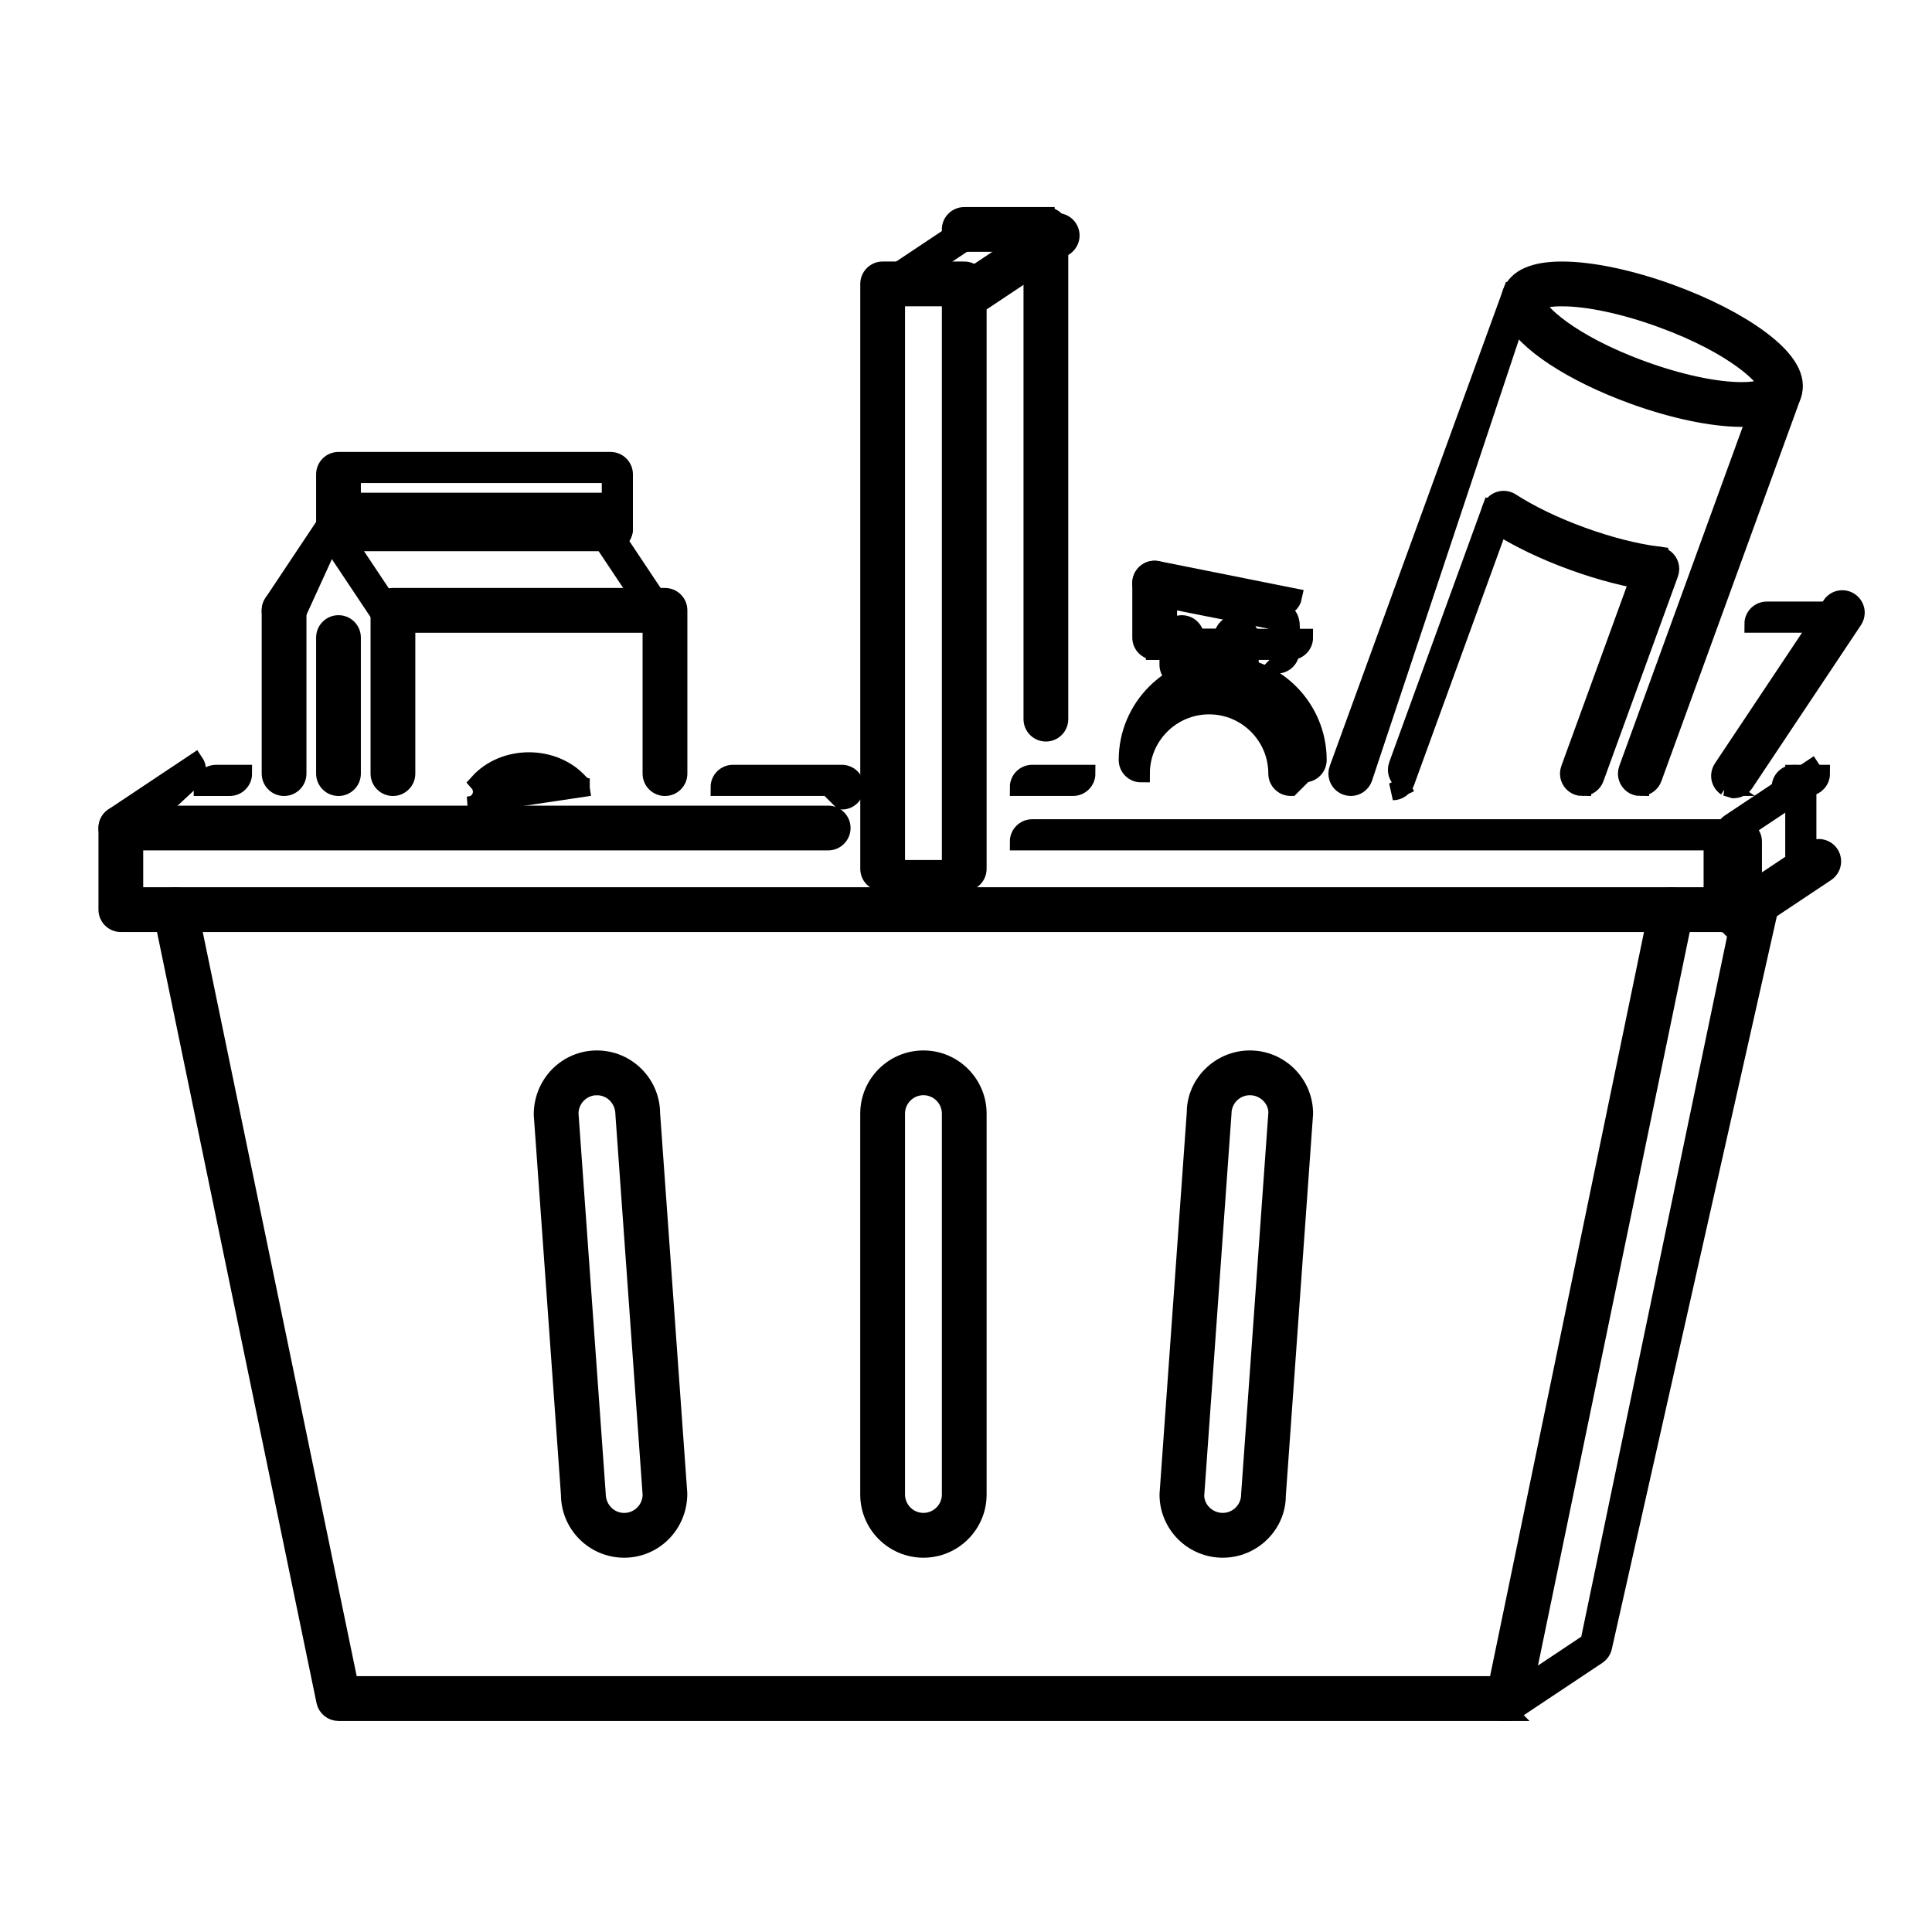
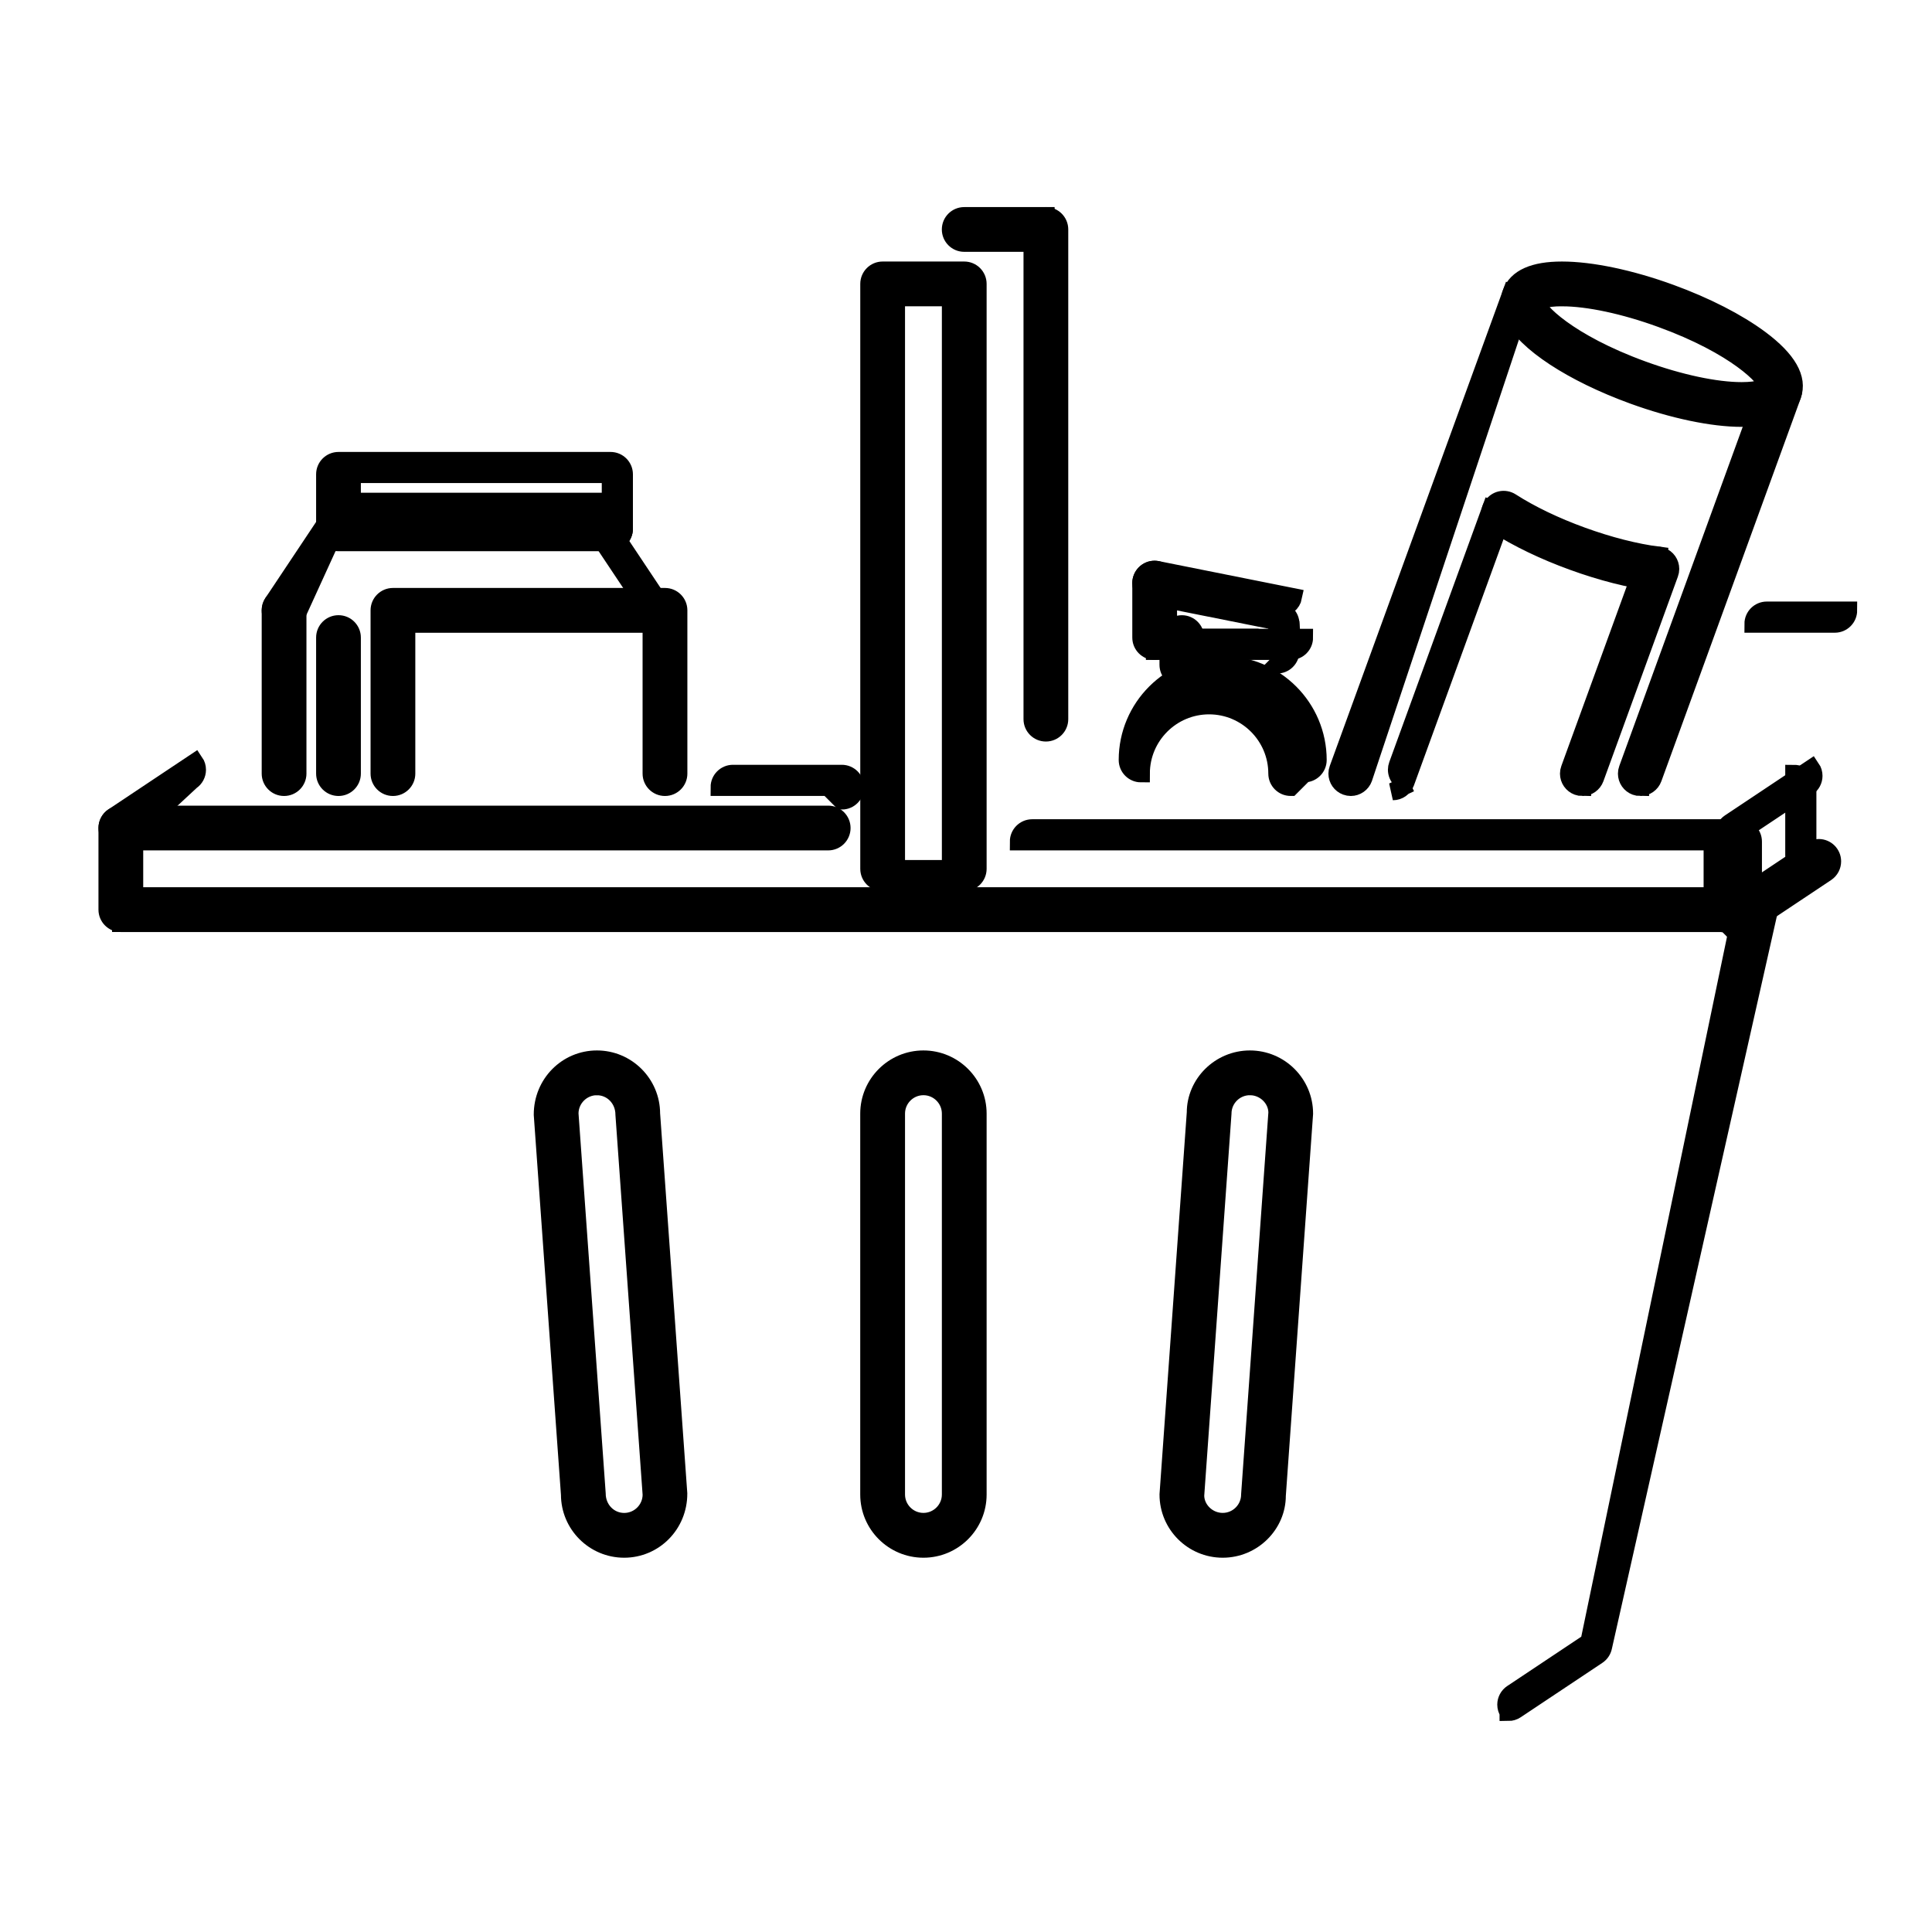
<svg xmlns="http://www.w3.org/2000/svg" xml:space="preserve" width="55px" height="55px" style="shape-rendering:geometricPrecision; text-rendering:geometricPrecision; image-rendering:optimizeQuality; fill-rule:evenodd; clip-rule:evenodd" viewBox="0 0 55 55" version="1.1">
  <defs>
    <style type="text/css"> .str0 {stroke:black;stroke-width:0.5} .fil1 {fill:none} .fil0 {fill:black} </style>
    <clipPath id="id0">
      <path d="M-0 0l55 0 0 55 -55 0 0 -55z" />
    </clipPath>
  </defs>
  <g id="Layer_x0020_1">
    <g> </g>
    <g style="clip-path:url(#id0)">
      <g>
        <g id="_419091472">
          <path id="_419091256" class="fil0 str0" d="M49.58 11.902c-0.83,0 -1.954,-0.236 -3.086,-0.648 -1.737,-0.632 -3.081,-1.514 -3.422,-2.247 -0.136,-0.293 -0.103,-0.524 -0.051,-0.666 0.156,-0.429 0.642,-0.646 1.445,-0.646 0.831,0 1.955,0.236 3.087,0.649 1.006,0.366 1.913,0.831 2.556,1.309 0.783,0.583 1.092,1.123 0.917,1.602 -0.156,0.429 -0.643,0.647 -1.446,0.647l-0 0zm-5.114 -3.433c-0.505,0 -0.693,0.105 -0.72,0.142 -0.014,0.212 0.884,1.14 3.014,1.915 1.05,0.382 2.078,0.602 2.821,0.602 0.506,0 0.694,-0.106 0.721,-0.143 0.014,-0.211 -0.884,-1.14 -3.013,-1.913 -1.051,-0.383 -2.08,-0.602 -2.822,-0.602l0 0zm2.702 8.115c-0.017,0 -0.033,-0.001 -0.05,-0.003 -0.715,-0.092 -1.525,-0.298 -2.345,-0.597 -0.816,-0.296 -1.569,-0.658 -2.176,-1.047 -0.18,-0.115 -0.232,-0.355 -0.117,-0.535 0.115,-0.181 0.353,-0.233 0.535,-0.117 0.558,0.358 1.257,0.694 2.021,0.971 0.768,0.279 1.522,0.471 2.18,0.556 -0.025,0.193 -0.189,0.338 -0.383,0.338l0.335 0.434z" />
          <path id="_416907512" class="fil0 str0" d="M38.454 22.41c-0.044,0 -0.088,-0.008 -0.132,-0.024 -0.153,-0.056 -0.255,-0.201 -0.255,-0.364 0,-0.045 0.008,-0.09 0.024,-0.132l4.931 -13.549c0.153,0.056 0.255,0.201 0.255,0.364 0,0.045 -0.008,0.09 -0.024,0.133l-4.435 13.317c-0.056,0.153 -0.201,0.255 -0.364,0.255l0 0zm8.242 0.001c-0.044,0 -0.089,-0.007 -0.132,-0.023 -0.153,-0.056 -0.255,-0.201 -0.255,-0.364 0,-0.045 0.008,-0.09 0.024,-0.133l3.967 -10.901c0.073,-0.201 0.296,-0.304 0.496,-0.231 0.153,0.055 0.255,0.201 0.255,0.363 0,0.045 -0.008,0.09 -0.024,0.133l-3.967 10.901c-0.055,0.153 -0.201,0.255 -0.364,0.255 0,0 0,0 0,0zm-6.547 -0.112c-0,0 -0,0 -0.001,0 -0.213,0 -0.387,-0.173 -0.387,-0.387 0,-0.045 0.008,-0.09 0.024,-0.133l2.656 -7.3c0.153,0.056 0.255,0.201 0.255,0.364 0,0.045 -0.008,0.09 -0.024,0.133l-2.656 7.3c-0.056,0.153 -0.201,0.255 -0.364,0.255 0,0 0,0 -0,0l0.496 -0.232zm4.897 0.112c-0.044,0 -0.089,-0.007 -0.132,-0.023 -0.153,-0.056 -0.255,-0.201 -0.255,-0.364 0,-0.045 0.008,-0.09 0.024,-0.133l2.121 -5.827c0.073,-0.201 0.296,-0.304 0.496,-0.231 0.153,0.055 0.255,0.201 0.255,0.364 0,0.045 -0.008,0.09 -0.024,0.132l-2.121 5.827c-0.056,0.153 -0.201,0.255 -0.364,0.255zm4.089 3.872l-45.695 0c-0.214,0 -0.387,-0.173 -0.387,-0.387l0 -2.324c0,0 0,-0 0,-0 0,-0.214 0.173,-0.387 0.387,-0.387 0,0 0,0 0,0l20.137 0c0.214,0 0.387,0.173 0.387,0.387 0,0 0,0 0,0 0,0.213 -0.173,0.387 -0.387,0.387 0,0 0,0 -0,0l-19.75 0 0 1.549 44.921 0 0 -1.549 -19.75 0c0,0 0,-0 0,-0 0,-0.214 0.173,-0.387 0.387,-0.387 0,0 0,0 0,0l20.137 0c0.214,0 0.387,0.173 0.387,0.387l0 2.324c0,0 0,0 0,0 0,0.214 -0.173,0.387 -0.387,0.387 0,0 -0,0 -0,0l-0.387 -0.387z" />
-           <path id="_416910152" class="fil0 str0" d="M42.939 48.742l-33.303 0c-0,0 -0,0 -0.001,0 -0.183,0 -0.342,-0.129 -0.379,-0.309l-4.647 -22.461c-0.005,-0.026 -0.008,-0.052 -0.008,-0.078 0,-0.184 0.129,-0.342 0.309,-0.38 0.207,-0.045 0.414,0.091 0.458,0.301l4.583 22.152 32.672 0 4.582 -22.152c0.044,-0.21 0.248,-0.346 0.458,-0.301 0.18,0.038 0.309,0.197 0.309,0.38 0,0.026 -0.003,0.052 -0.008,0.077l-4.647 22.461c-0.037,0.18 -0.196,0.309 -0.379,0.309 0,0 -0,0 -0,0z" />
          <path id="_416910032" class="fil0 str0" d="M42.939 48.742c-0.043,-0.063 -0.065,-0.139 -0.065,-0.215 0,-0.129 0.065,-0.25 0.173,-0.322l2.192 -1.46 4.4 -21.13c0.043,-0.209 0.244,-0.347 0.458,-0.3 0.179,0.037 0.308,0.196 0.308,0.379 0,0.026 -0.003,0.053 -0.008,0.079l-4.755 21.113c-0.02,0.099 -0.08,0.187 -0.164,0.243l-2.324 1.549c-0.063,0.043 -0.138,0.065 -0.215,0.065l0 0zm-16.651 -4.647c-0.854,0 -1.549,-0.694 -1.549,-1.549l0 -10.843c0,-0.854 0.695,-1.549 1.549,-1.549 0.854,0 1.549,0.695 1.549,1.549l0 10.843c0,0.855 -0.695,1.549 -1.549,1.549zm0 -13.167c-0.427,0 -0.774,0.348 -0.774,0.774l0 10.843c0,0.427 0.348,0.774 0.774,0.774 0.427,0 0.775,-0.347 0.775,-0.774l-0 -10.843c0,-0.426 -0.348,-0.774 -0.774,-0.774l0 0zm-8.52 13.167c-0.854,0 -1.549,-0.694 -1.549,-1.549l-0.774 -10.815c-0.001,-0.882 0.694,-1.577 1.548,-1.577 0.854,0 1.549,0.695 1.549,1.549l0.774 10.816c0.001,0.882 -0.694,1.576 -1.548,1.576zm-0.774 -13.167c-0.427,0 -0.775,0.348 -0.775,0.774l0.774 10.816c0.001,0.454 0.349,0.802 0.776,0.802 0.427,0 0.775,-0.347 0.775,-0.774l-0.774 -10.815c-0.001,-0.454 -0.349,-0.802 -0.776,-0.802zm17.814 13.167c-0.855,0 -1.549,-0.694 -1.549,-1.549l0.776 -10.87c-0.002,-0.827 0.693,-1.522 1.547,-1.522 0.855,0 1.549,0.695 1.549,1.549l-0.776 10.871c0.002,0.827 -0.693,1.521 -1.547,1.521zm0.774 -13.167c-0.427,0 -0.774,0.348 -0.774,0.774l-0.776 10.871c0.001,0.399 0.349,0.746 0.776,0.746 0.427,0 0.774,-0.347 0.774,-0.774l0.776 -10.87c-0.001,-0.399 -0.349,-0.747 -0.776,-0.747zm-32.141 -6.97c-0,0 -0.001,0 -0.001,0 -0.214,0 -0.387,-0.173 -0.387,-0.387 0,-0.13 0.065,-0.251 0.173,-0.323l2.323 -1.549c0.043,0.063 0.065,0.138 0.065,0.215 0,0.13 -0.065,0.25 -0.172,0.322l-1.787 1.657c-0.063,0.042 -0.138,0.065 -0.214,0.065zm45.695 0c-0.043,-0.063 -0.065,-0.139 -0.065,-0.215 0,-0.13 0.065,-0.251 0.173,-0.322l2.324 -1.549c0.043,0.063 0.065,0.138 0.065,0.215 0,0.13 -0.065,0.25 -0.173,0.322l-2.324 1.549c-0.063,0.042 -0.138,0.065 -0.215,0.065l0.215 -0.065z" />
-           <path id="_416909768" class="fil0 str0" d="M49.135 26.282c-0.043,-0.063 -0.065,-0.139 -0.065,-0.215 0,-0.129 0.065,-0.25 0.173,-0.322l2.324 -1.549c0.062,-0.04 0.135,-0.061 0.209,-0.061 0.214,0 0.387,0.173 0.387,0.387 0,0.127 -0.062,0.246 -0.166,0.318l-2.323 1.549c-0.064,0.043 -0.139,0.065 -0.215,0.065l-0.322 -0.172zm2.324 -3.872l-0.774 0c0,-0 0,-0 0,-0 0,-0.214 0.173,-0.387 0.387,-0.387 0,0 0,0 0,0l0.774 0c0,0 0,0 0,0 0,0.214 -0.173,0.387 -0.387,0.387 -0,0 -0,0 -0,0zm-44.921 0l-0.774 0c0,-0 0,-0 0,-0 0,-0.214 0.173,-0.387 0.387,-0.387 0,0 0,0 0,0l0.775 0c0,0 0,0 0,0 0,0.214 -0.173,0.387 -0.387,0.387 0,0 0,0 0,0l-0 0z" />
+           <path id="_416909768" class="fil0 str0" d="M49.135 26.282c-0.043,-0.063 -0.065,-0.139 -0.065,-0.215 0,-0.129 0.065,-0.25 0.173,-0.322l2.324 -1.549c0.062,-0.04 0.135,-0.061 0.209,-0.061 0.214,0 0.387,0.173 0.387,0.387 0,0.127 -0.062,0.246 -0.166,0.318l-2.323 1.549c-0.064,0.043 -0.139,0.065 -0.215,0.065l-0.322 -0.172zl-0.774 0c0,-0 0,-0 0,-0 0,-0.214 0.173,-0.387 0.387,-0.387 0,0 0,0 0,0l0.774 0c0,0 0,0 0,0 0,0.214 -0.173,0.387 -0.387,0.387 -0,0 -0,0 -0,0zm-44.921 0l-0.774 0c0,-0 0,-0 0,-0 0,-0.214 0.173,-0.387 0.387,-0.387 0,0 0,0 0,0l0.775 0c0,0 0,0 0,0 0,0.214 -0.173,0.387 -0.387,0.387 0,0 0,0 0,0l-0 0z" />
          <path id="_416910416" class="fil0 str0" d="M51.459 24.733c0,0 -0,0 -0,0 -0.214,0 -0.387,-0.173 -0.387,-0.387 0,0 0,0 0,-0l0 -2.323c0,0 0,0 0,0 0.214,0 0.387,0.173 0.387,0.387 0,0 0,0 0,0l0 2.323c0,0 0,0 0,0 0,0.214 -0.173,0.387 -0.387,0.387 -0,0 -0,0 -0,0l0.387 -0.387zm-24.009 0.387c0,0 0,0 0,0 -0.214,0 -0.387,-0.173 -0.387,-0.387 0,0 0,0 0,-0l0 -16.264 -1.549 0 0 16.264c0,0.214 -0.173,0.387 -0.387,0.387 -0.214,0 -0.387,-0.173 -0.387,-0.387l0 -16.651c0,0 0,-0 0,-0 0,-0.214 0.173,-0.387 0.387,-0.387 0,0 0,0 0,0l2.323 0c0,0 0,0 0,0 0.214,0 0.387,0.173 0.387,0.387 0,0 0,0 0,0l0 16.651c0,0 0,0 0,0 0,0.214 -0.173,0.387 -0.387,0.387 0,0 0,0 -0,0l0 0zm2.324 -4.26c0,0 -0,0 -0,0 -0.214,0 -0.387,-0.173 -0.387,-0.387 0,0 0,-0 0,-0l0 -13.941c0,-0.214 0.173,-0.387 0.387,-0.387 0,0 0,0 0,0 0.214,0 0.387,0.173 0.387,0.387 0,0 0,0 0,0l0 13.941c0,0 0,0 0,0 0,0.214 -0.173,0.387 -0.387,0.387 0,0 -0,0 -0,0z" />
-           <path id="_416910824" class="fil0 str0" d="M27.45 8.468c-0.043,-0.064 -0.065,-0.139 -0.065,-0.215 0,-0.13 0.065,-0.251 0.173,-0.322l2.323 -1.549c0.179,-0.119 0.418,-0.071 0.537,0.107 0.119,0.178 0.071,0.418 -0.107,0.537l-2.324 1.549c-0.063,0.042 -0.138,0.065 -0.214,0.065l-0.323 -0.172zm-2.324 0c-0.043,-0.064 -0.065,-0.139 -0.065,-0.215 0,-0.13 0.065,-0.251 0.173,-0.322l2.324 -1.549c0.042,0.063 0.065,0.138 0.065,0.215 0,0.129 -0.065,0.25 -0.172,0.322l-2.324 1.549c-0.063,0.042 -0.138,0.065 -0.214,0.065l0.214 -0.065zm5.421 13.941l-1.549 0c0,-0 0,-0 0,-0 0,-0.214 0.173,-0.387 0.387,-0.387 0,0 0,0 0,0l1.549 0c0,0 0,0 0,0 0,0.214 -0.173,0.387 -0.387,0.387 0,0 0,0 0,0l0 0zm18.588 0c-0.108,-0.072 -0.173,-0.193 -0.173,-0.322 0,-0.077 0.023,-0.151 0.065,-0.215l3.098 -4.647c0.118,-0.179 0.358,-0.226 0.537,-0.107 0.108,0.072 0.173,0.192 0.173,0.322 0,0.077 -0.023,0.151 -0.065,0.215l-3.098 4.647c-0.071,0.108 -0.192,0.172 -0.322,0.172 0,0 -0,0 -0.001,0l-0.215 -0.065z" />
          <path id="_416910632" class="fil0 str0" d="M52.233 17.762l-2.323 0c0,-0 0,-0 0,-0 0,-0.214 0.173,-0.387 0.387,-0.387 0,0 0,0 0,0l2.323 0c0,0 0,0 0,0 0,0.214 -0.173,0.387 -0.387,0.387 0,0 0,0 -0,0zm-33.303 4.648c-0.214,0 -0.387,-0.173 -0.387,-0.387l0 -4.26 -6.97 0 0 4.26c0,0 0,0 0,0 0,0.214 -0.173,0.387 -0.387,0.387 0,0 0,0 -0,0 -0.214,0 -0.387,-0.173 -0.387,-0.387l0 -4.648c0,0 0,0 0,-0 0,-0.214 0.173,-0.387 0.387,-0.387 0,0 0,0 0,0l7.745 0c0,0 0,0 0,0 0.214,0 0.387,0.173 0.387,0.387 0,0 0,0 0,0l0 4.648c0,0 0,0 0,0 0,0.214 -0.173,0.387 -0.387,0.387 0,0 0,0 0,0l0 0zm4.647 -0.001l-3.098 0c0,-0 0,-0 0,-0 0,-0.214 0.173,-0.387 0.387,-0.387 0,0 0,0 0,0l3.098 0c0.214,0 0.387,0.173 0.387,0.387 0,0.214 -0.173,0.387 -0.387,0.387l-0.387 -0.387z" />
          <path id="_416910728" class="fil0 str0" d="M18.931 17.762c0,0 -0,0 -0.001,0 -0.13,0 -0.25,-0.065 -0.322,-0.173l-1.549 -2.323c0.063,-0.043 0.139,-0.065 0.215,-0.065 0.13,0 0.25,0.065 0.322,0.172l1.549 2.324c0.043,0.063 0.065,0.139 0.065,0.215 0,0.214 -0.173,0.387 -0.387,0.387 0,0 -0,0 -0,0l0.107 -0.537z" />
          <path id="_416910248" class="fil0 str0" d="M17.381 15.439l-7.745 0c0,0 0,-0 0,-0 0,-0.214 0.173,-0.387 0.387,-0.387 0,0 0,0 0,0l7.745 0c0,0 0,0 0,0 0,0.214 -0.173,0.387 -0.387,0.387 0,0 -0,0 -0,0l0 0z" />
-           <path id="_416911400" class="fil0 str0" d="M11.186 17.762c-0,0 -0.001,0 -0.001,0 -0.129,0 -0.25,-0.065 -0.322,-0.173l-1.549 -2.323c0.063,-0.043 0.139,-0.065 0.215,-0.065 0.13,0 0.251,0.065 0.322,0.172l1.549 2.324c0.043,0.063 0.065,0.139 0.065,0.215 0,0.214 -0.173,0.387 -0.387,0.387 0,0 0,0 0,0l0.107 -0.537z" />
          <path id="_416911424" class="fil0 str0" d="M8.087 17.762c0,0 -0,0 -0,0 -0.214,0 -0.387,-0.173 -0.387,-0.387 0,-0.077 0.023,-0.152 0.065,-0.215l1.549 -2.324c0.108,0.072 0.173,0.193 0.173,0.322 0,0.077 -0.023,0.151 -0.065,0.215l-1.012 2.216c-0.072,0.108 -0.192,0.173 -0.322,0.173 -0,0 -0.001,0 -0.001,0l0 0z" />
          <path id="_416911184" class="fil0 str0" d="M8.087 22.41c-0.214,0 -0.387,-0.173 -0.387,-0.387l0 -4.647c0,-0.214 0.173,-0.387 0.387,-0.387 0.214,0 0.387,0.173 0.387,0.387l0 4.647c0,0 0,0 0,0 0,0.214 -0.173,0.387 -0.387,0.387 0,0 -0,0 -0,0l0 0zm1.549 0c0,0 -0,0 -0,0 -0.214,0 -0.387,-0.173 -0.387,-0.387 0,0 0,0 0,0l0 -3.873c0,-0.214 0.173,-0.387 0.387,-0.387 0.214,0 0.387,0.173 0.387,0.387l0 3.873c0,0 0,0 0,0 0,0.214 -0.173,0.387 -0.387,0.387 0,0 0,0 0,0l0 0zm7.745 -6.971l-7.745 0c0,0 -0,0 -0,0 -0.214,0 -0.387,-0.173 -0.387,-0.387 0,-0 0,-0 0,-0l0 -1.549c0,0 0,0 0,0 0,-0.214 0.173,-0.387 0.387,-0.387 0,0 0,0 0,0l7.745 0c0,0 0,0 0,0 0.214,0 0.387,0.173 0.387,0.387 0,0 0,0 0,0l0 1.549c0,0 0,0 0,0 0,0.214 -0.173,0.387 -0.387,0.387 0,0 -0,0 -0,0l0 0zm-6.97 -1.162l6.97 0 0 -0.775 -7.358 0 0 0.775 0.387 0zm19.362 -7.358l-2.324 0c0,0 0,0 0,0 -0.214,0 -0.387,-0.173 -0.387,-0.387 0,0 0,0 0,-0 0,-0.214 0.173,-0.387 0.387,-0.387l2.324 0c0,0 0,0 0,0 0,0.214 -0.173,0.387 -0.387,0.387 -0,0 -0,0 -0,0l0.387 0.387zm6.97 15.49c-0.214,0 -0.387,-0.173 -0.387,-0.387 0,-1.068 -0.868,-1.936 -1.936,-1.936 -1.068,0 -1.936,0.869 -1.936,1.936 0,0 -0,0 -0,0 -0.214,0 -0.387,-0.173 -0.387,-0.387 0,0 0,0 0,-0 0,-1.494 1.216,-2.71 2.711,-2.71 1.494,0 2.71,1.216 2.71,2.71 0,0 0,0 0,0 0,0.214 -0.173,0.387 -0.387,0.387 0,0 -0,0 -0,0l-0.387 0.387zm-1.549 -3.873l-1.549 0c0,0 0,0 0,0 0,-0.214 0.173,-0.387 0.387,-0.387 0,0 0,0 0,0l1.549 0c0,0 0,0 0,0 0,0.214 -0.173,0.387 -0.387,0.387 0,0 0,0 0,0l0 0z" />
          <path id="_416911256" class="fil0 str0" d="M33.645 19.312c0,0 0,0 -0,0 -0.214,0 -0.387,-0.173 -0.387,-0.387 0,0 0,0 0,-0l0 -0.774c0,0 0,0 0,0 0,-0.214 0.173,-0.387 0.387,-0.387 0,0 0,0 0,0 0.214,0 0.387,0.173 0.387,0.387l0 0.774c0,0.214 -0.173,0.387 -0.387,0.387z" />
-           <path id="_416911352" class="fil0 str0" d="M35.195 19.312c-0,0 -0,0 -0,0 -0.214,0 -0.387,-0.173 -0.387,-0.387 0,0 0,0 0,-0l0 -0.774c0,-0.214 0.173,-0.387 0.387,-0.387 0.214,0 0.387,0.173 0.387,0.387l0 0.774c0,0.214 -0.173,0.387 -0.387,0.387z" />
          <path id="_416911496" class="fil0 str0" d="M36.743 17.762c-0.024,0 -0.05,-0.002 -0.076,-0.008l-3.872 -0.774c-0.181,-0.036 -0.312,-0.195 -0.312,-0.379 0,-0.026 0.003,-0.051 0.007,-0.077 0.043,-0.21 0.245,-0.349 0.456,-0.304l3.872 0.774c-0.036,0.181 -0.195,0.311 -0.379,0.311 0,0 -0,0 -0,0l0.304 0.456z" />
          <path id="_416912312" class="fil0 str0" d="M32.871 18.537c0,0 -0,0 -0,0 -0.214,0 -0.387,-0.173 -0.387,-0.387 0,0 0,0 0,-0l0 -1.549c0,-0.214 0.173,-0.387 0.387,-0.387 0.214,0 0.387,0.173 0.387,0.387l0 1.549c0,0 0,0 0,0 0,0.214 -0.173,0.387 -0.387,0.387 -0,0 -0,0 -0,0l0 0z" />
          <path id="_416912336" class="fil0 str0" d="M36.743 18.537l-3.872 0c0,0 0,0 0,0 0,-0.214 0.173,-0.387 0.387,-0.387 0,0 0,0 0,0l3.872 0c0,0 0,0 0,0 0,0.214 -0.173,0.387 -0.387,0.387 0,0 -0,0 -0,0z" />
          <path id="_416911976" class="fil0 str0" d="M36.743 18.537c-0.214,0 -0.387,-0.173 -0.387,-0.387l0 -0.774c0,0 0,0 0,0 0.213,0 0.387,0.173 0.387,0.387 0,0 0,0 0,0l0 0.774c0,0 0,0 0,0 0,0.214 -0.173,0.387 -0.387,0.387 -0,0 -0,0 -0,0l0.387 -0.387z" />
-           <path id="_416912096" class="fil0 str0" d="M16.789 22.409c0,0 -0,0 -0.001,0 -0.11,0 -0.215,-0.047 -0.288,-0.129 -0.733,-0.818 -2.149,-0.82 -2.885,-0 0.063,0.071 0.098,0.163 0.098,0.258 0,0.214 -0.173,0.387 -0.387,0.387l3.462 -0.516z" />
          <path id="_416911808" class="fil0 str0" d="M27.45 25.12l-2.324 0c0,0 0,0 0,0 0,-0.214 0.173,-0.387 0.387,-0.387 0,0 0,0 0,0l1.936 0c0,0 0,0 0,0 0,0.214 -0.173,0.387 -0.387,0.387 0,0 0,0 -0,0l0.387 0z" />
        </g>
      </g>
    </g>
    <polygon class="fil1" points="-0,0 55,0 55,55 -0,55 " />
  </g>
</svg>